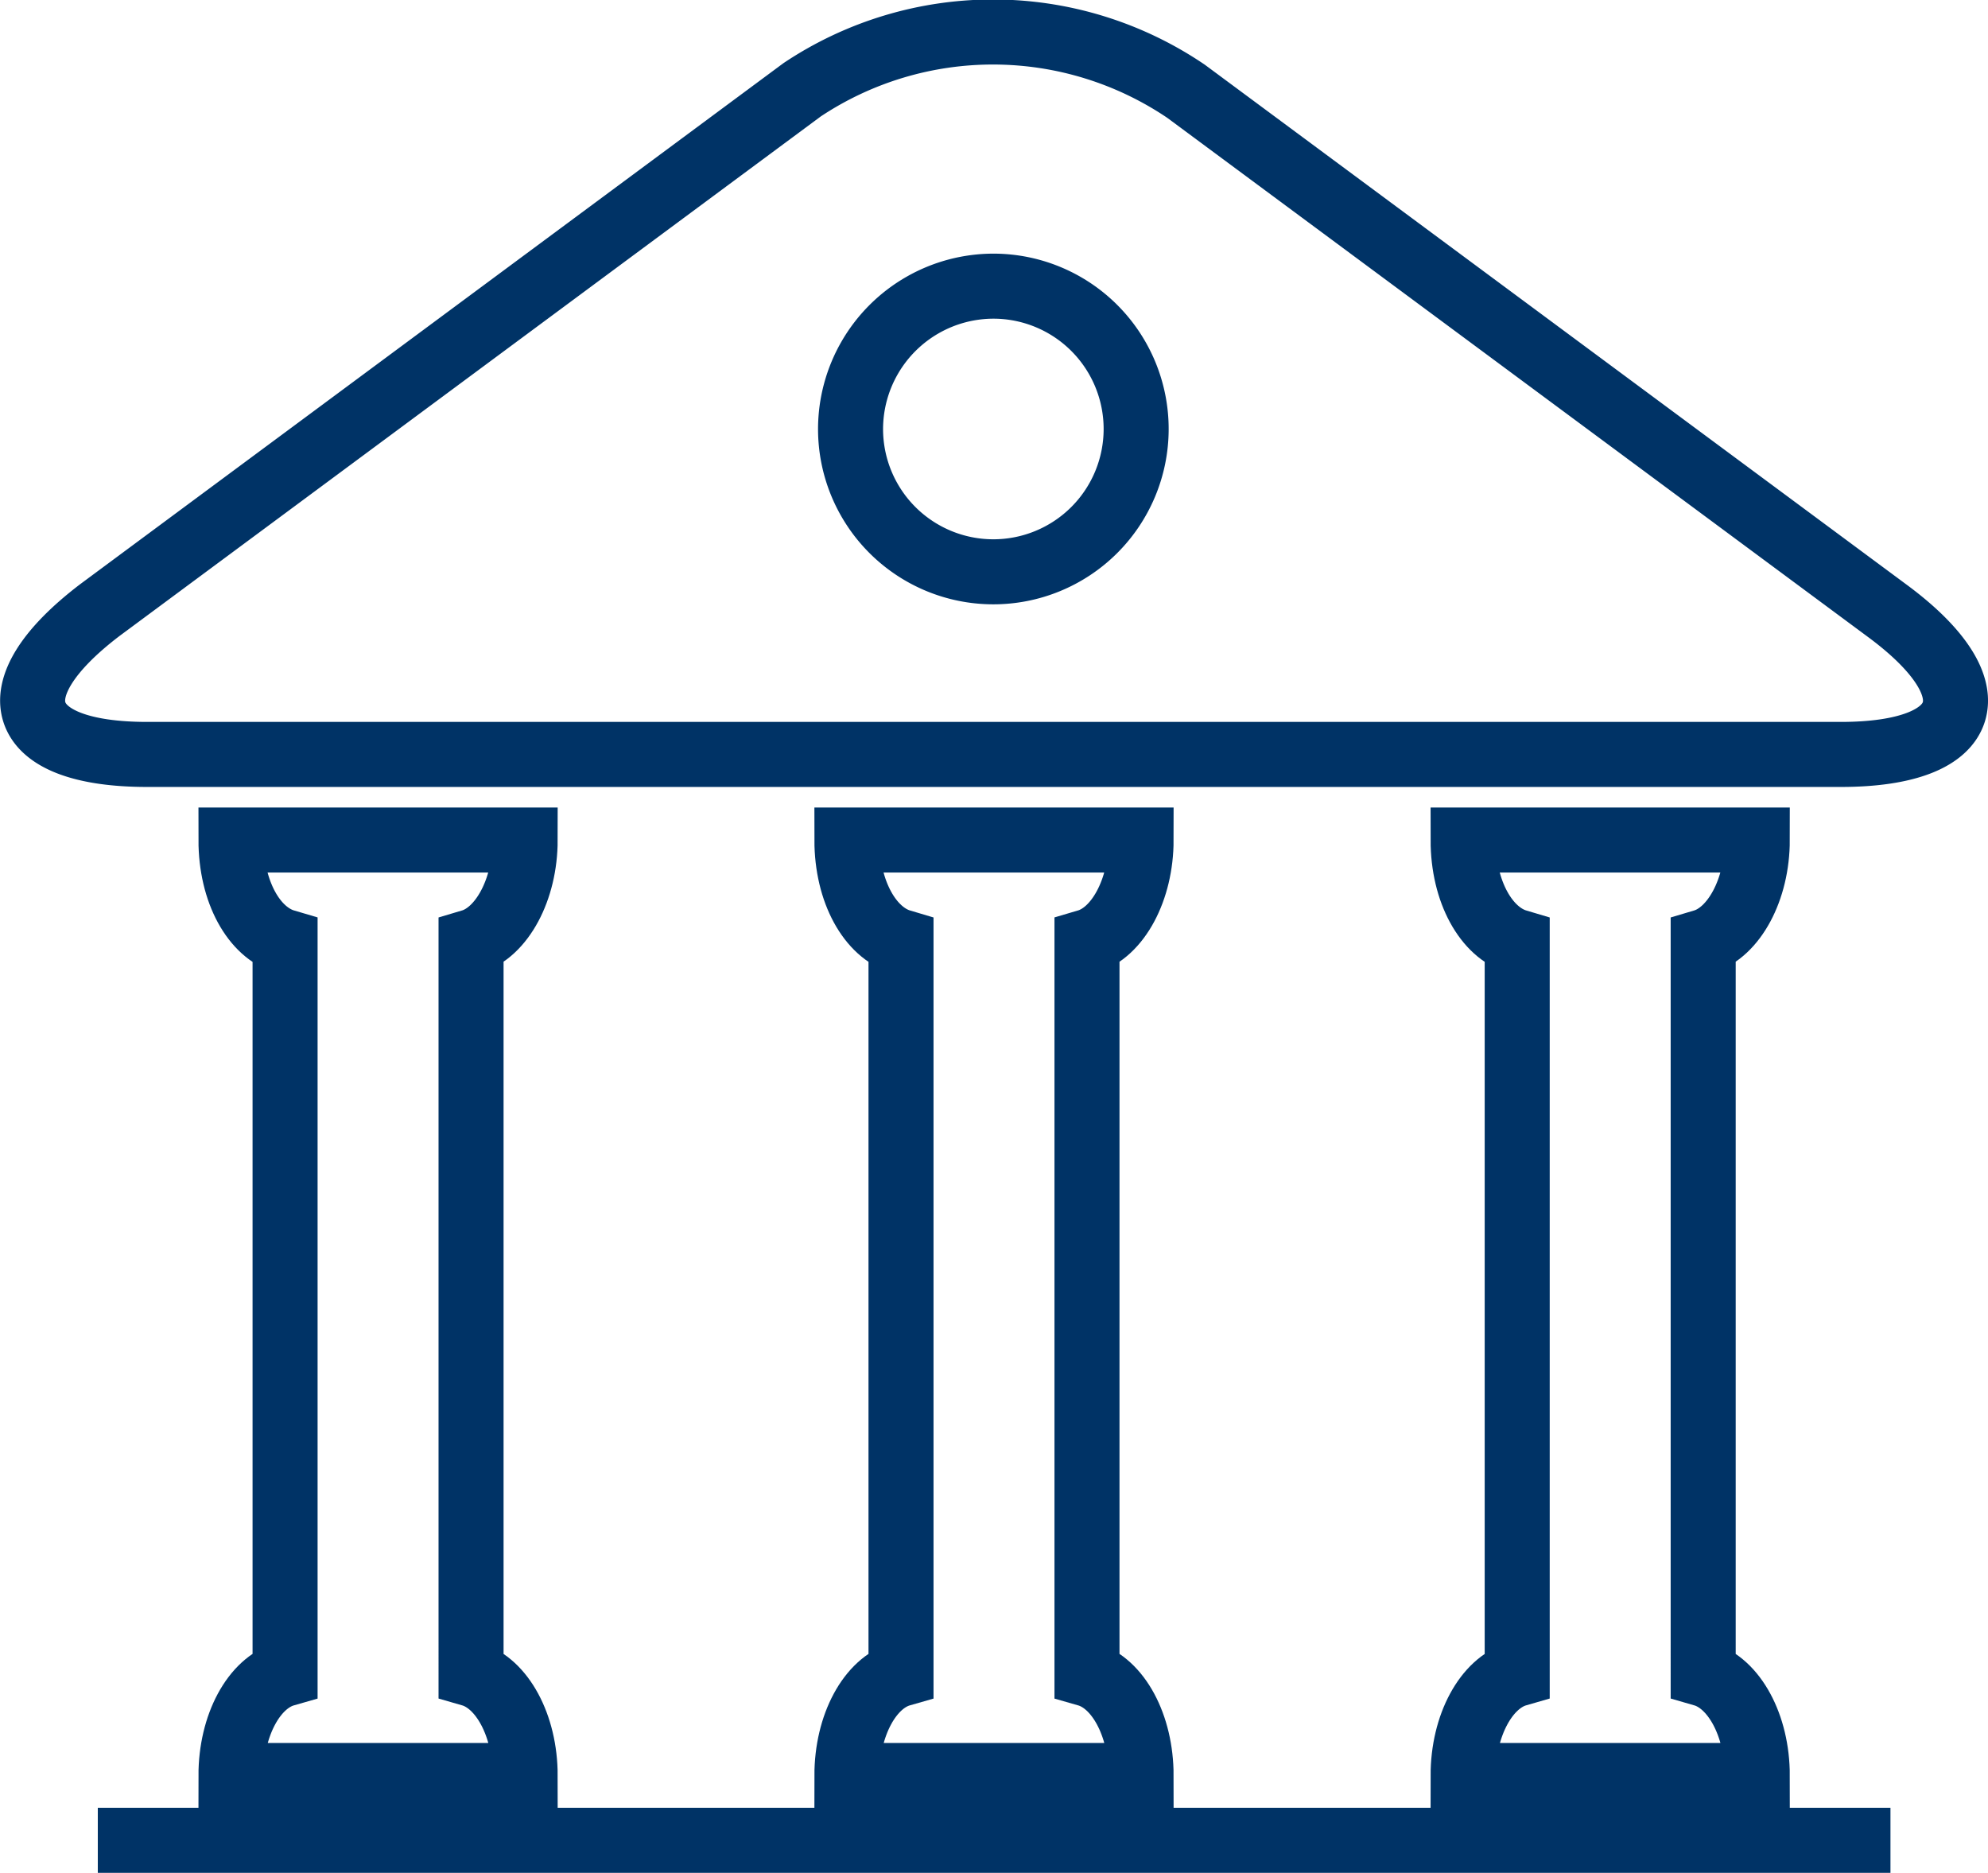
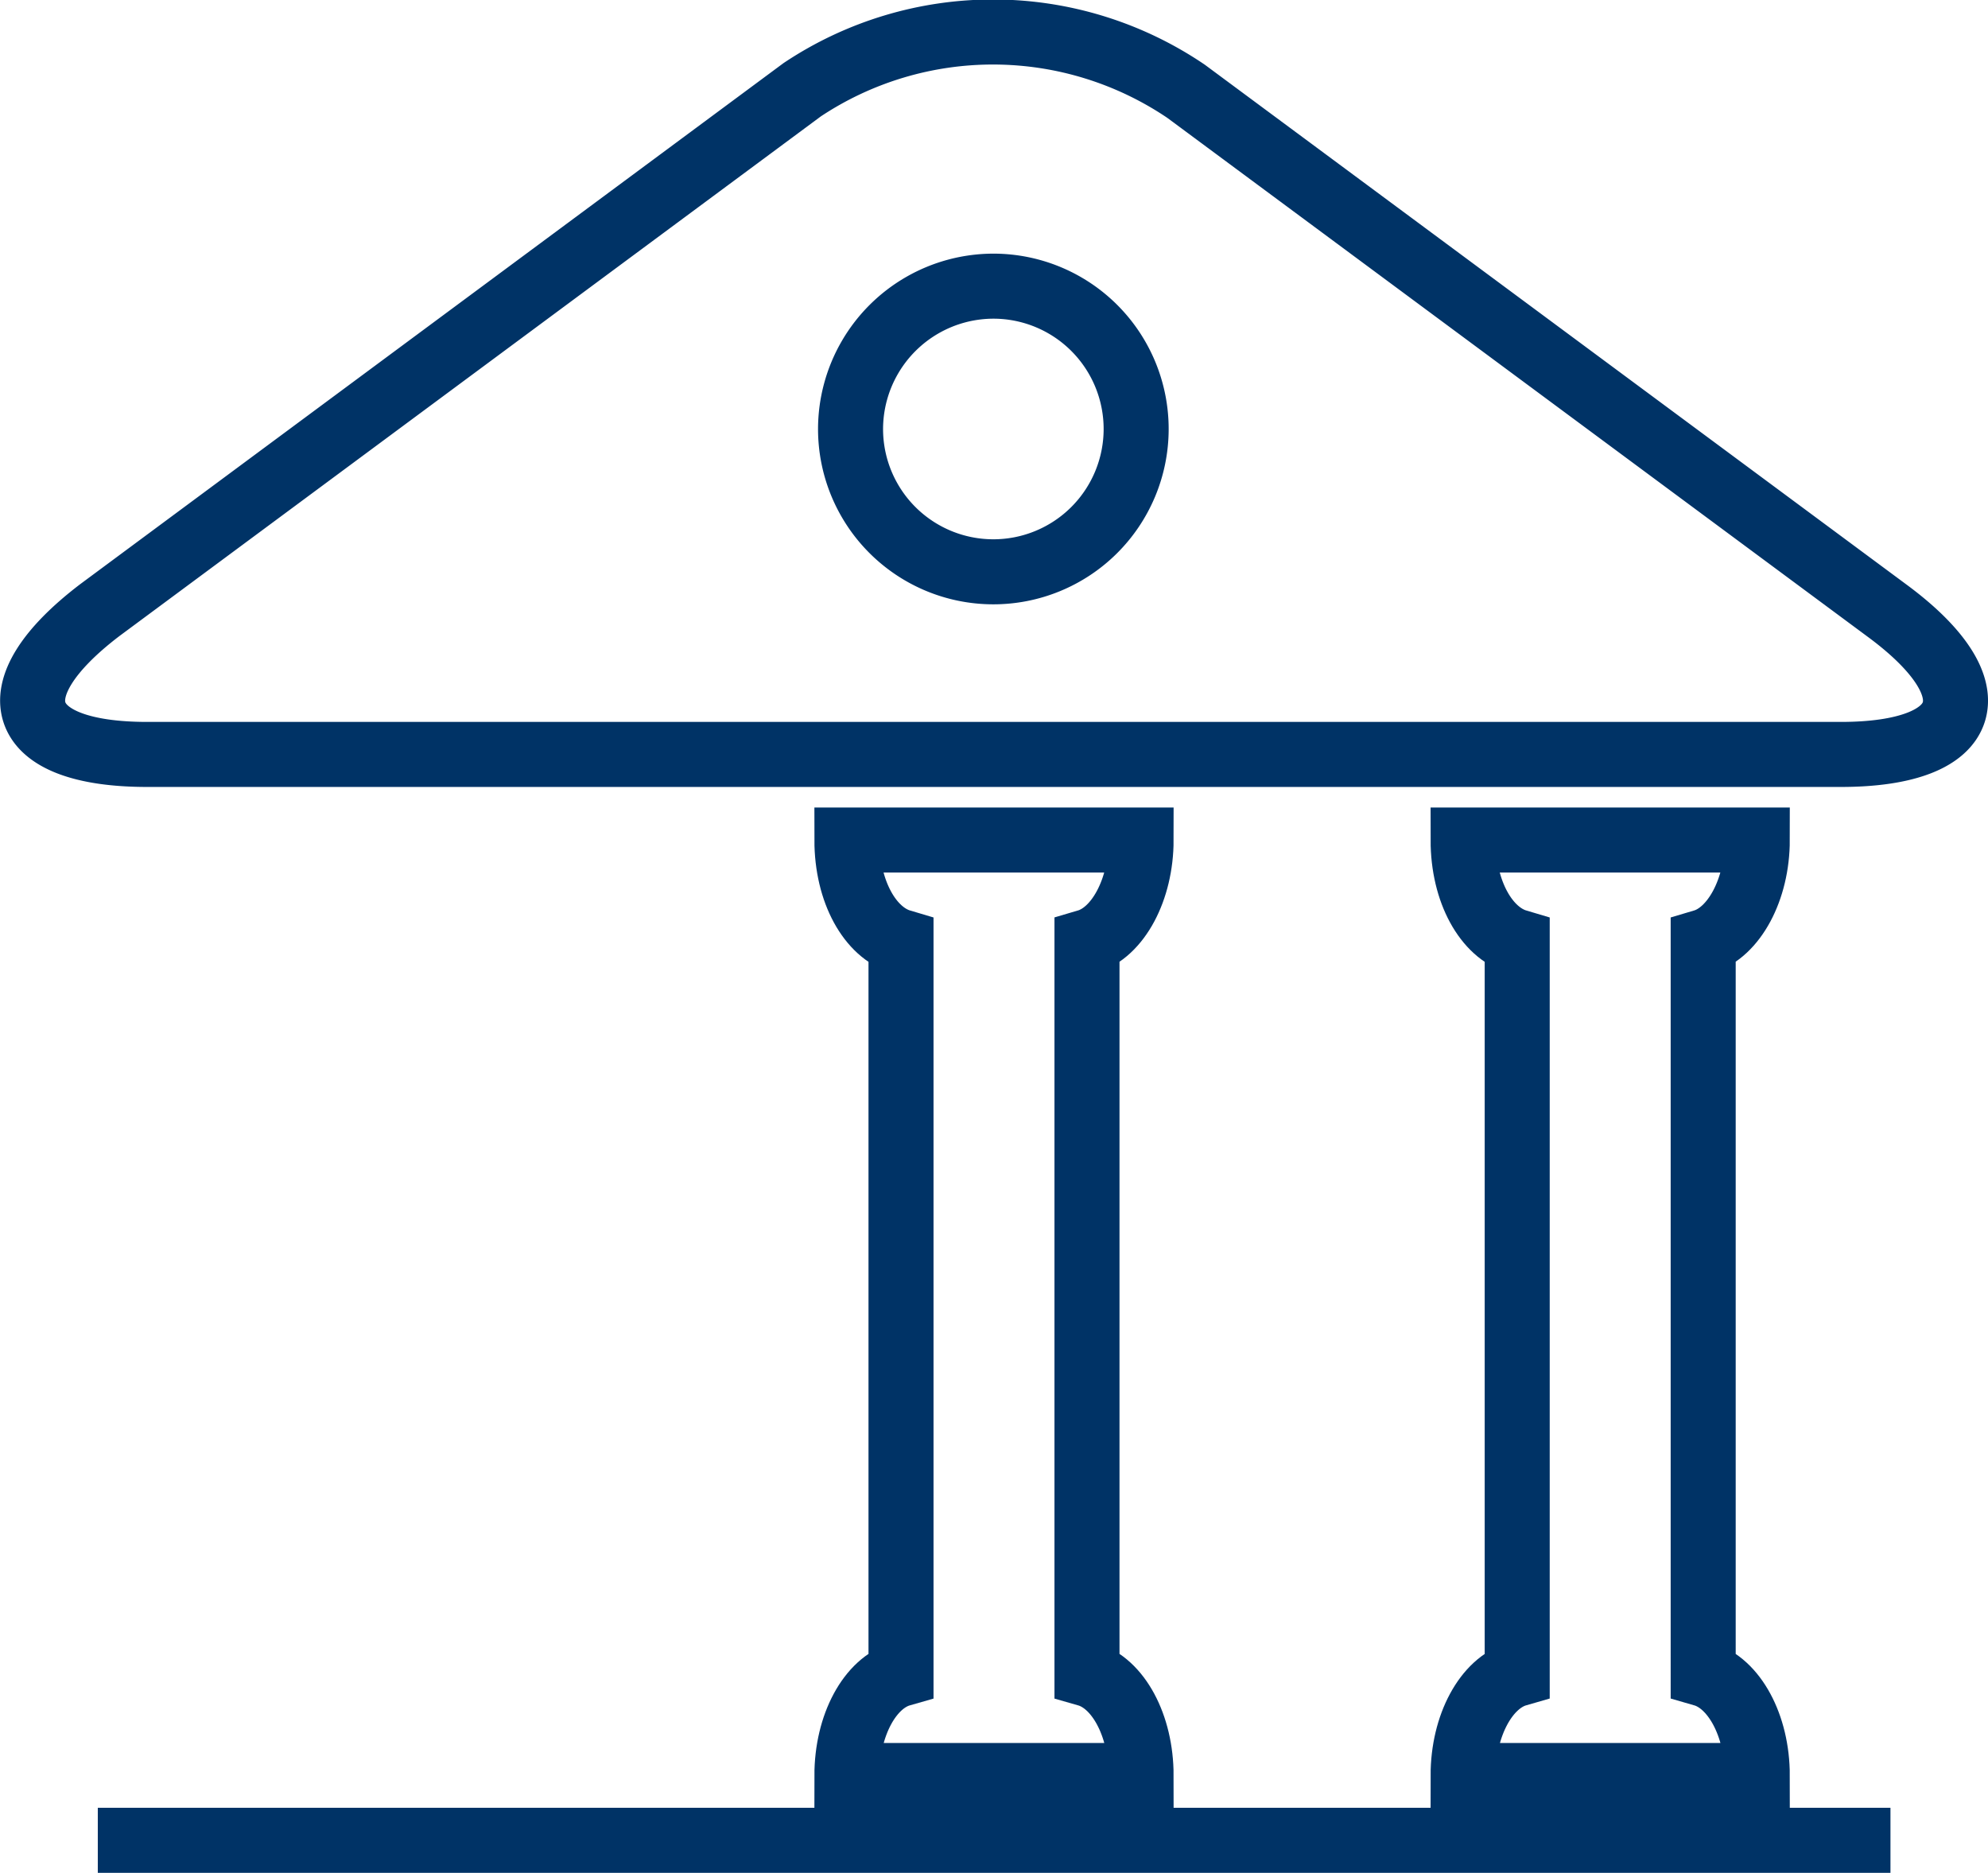
<svg xmlns="http://www.w3.org/2000/svg" viewBox="0 0 76.43 71.99">
  <defs>
    <style>.cls-1{fill:none;stroke:#036;stroke-miterlimit:10;stroke-width:2.5px;}</style>
  </defs>
  <title>CRIC_university_2</title>
  <g id="Layer_2" data-name="Layer 2">
    <g id="Layer_1-2" data-name="Layer 1">
      <line class="cls-1" x1="72.68" y1="70.74" x2="3.76" y2="70.74" />
-       <path class="cls-1" d="M8.88,68.25H20.19c0-1.94-.9-3.56-2.08-3.9V36.2c1.18-.35,2.08-2,2.08-3.91H8.88c0,2,.89,3.56,2.08,3.91V64.35C9.77,64.69,8.88,66.31,8.88,68.25Z" />
      <path class="cls-1" d="M32.56,68.25H43.87c0-1.94-.89-3.56-2.08-3.9V36.2c1.19-.35,2.08-2,2.08-3.91H32.56c0,2,.9,3.56,2.08,3.91V64.35C33.45,64.69,32.56,66.31,32.56,68.25Z" />
      <path class="cls-1" d="M56.25,68.25H67.56c0-1.94-.9-3.56-2.08-3.9V36.2c1.18-.35,2.08-2,2.08-3.91H56.25c0,2,.9,3.56,2.08,3.91V64.35C57.15,64.69,56.25,66.31,56.25,68.25Z" />
      <path class="cls-1" d="M5.66,29H70.77c5.07,0,5.89-2.47,1.83-5.49l-27-20a13.23,13.23,0,0,0-14.76-.06l-27,20C-.23,26.55.6,29,5.66,29ZM38.22,11a5.49,5.49,0,1,1-5.52,5.49A5.5,5.5,0,0,1,38.22,11h0Z" />
    </g>
  </g>
</svg>